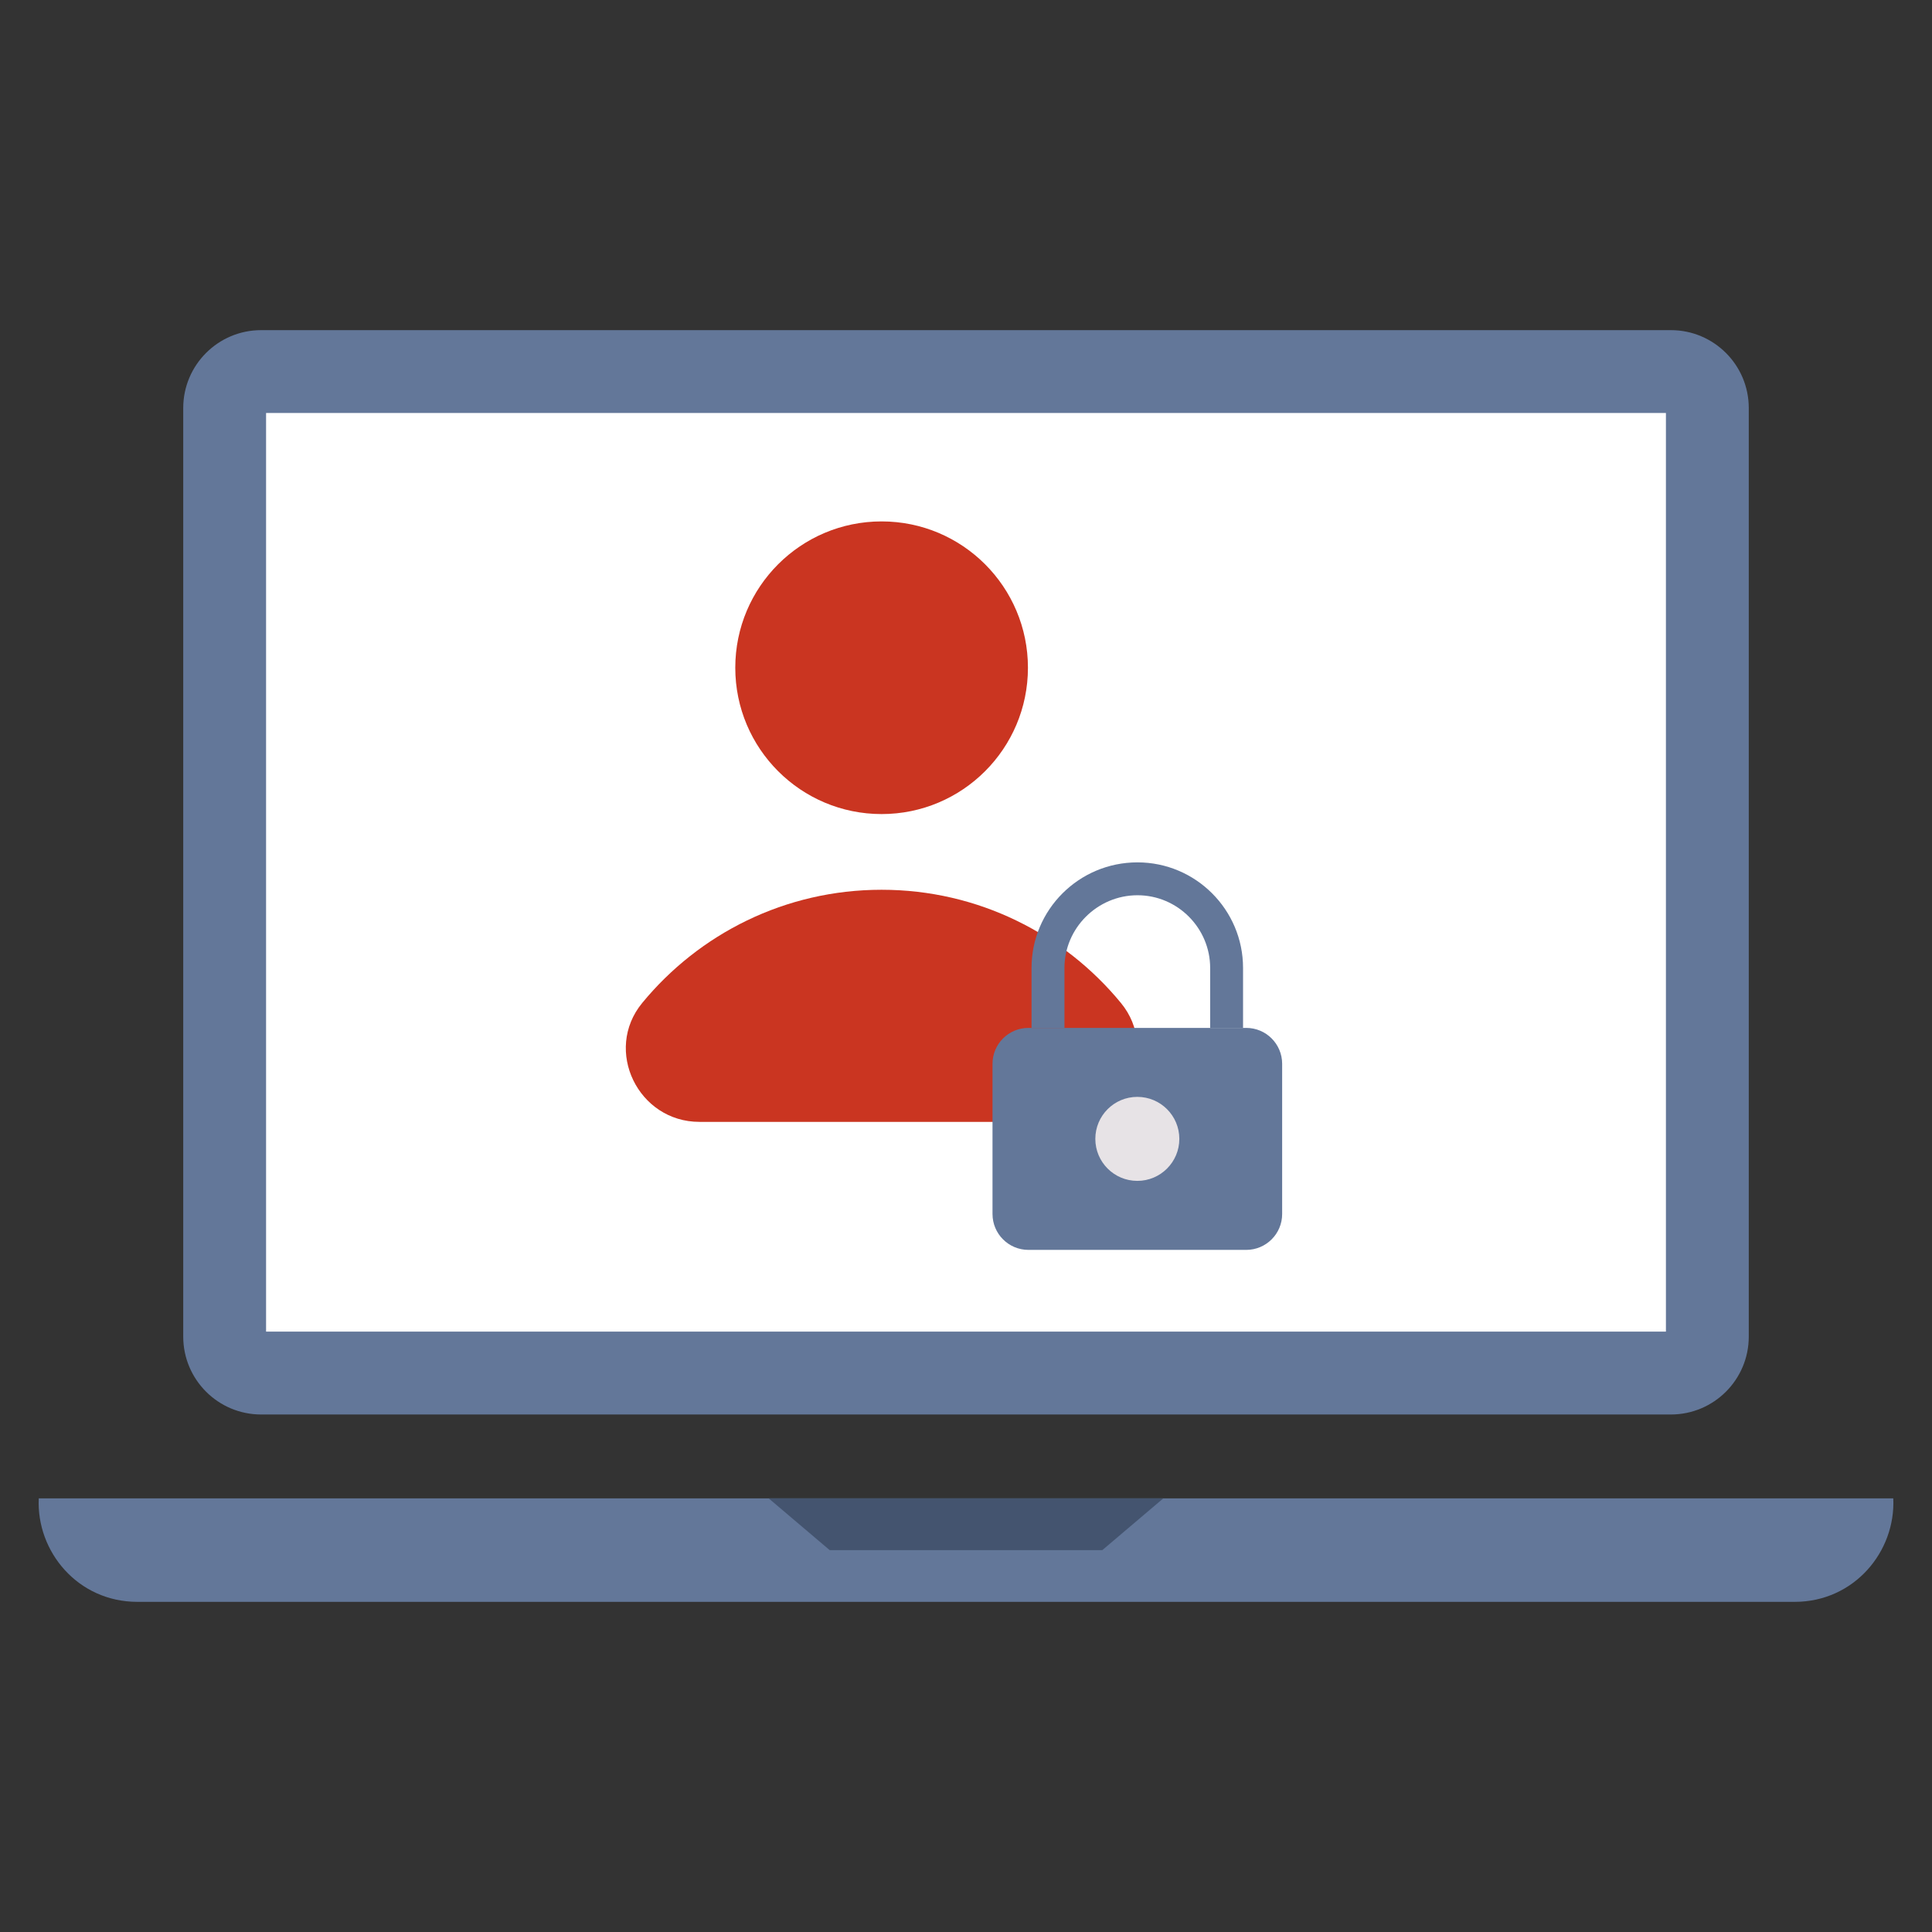
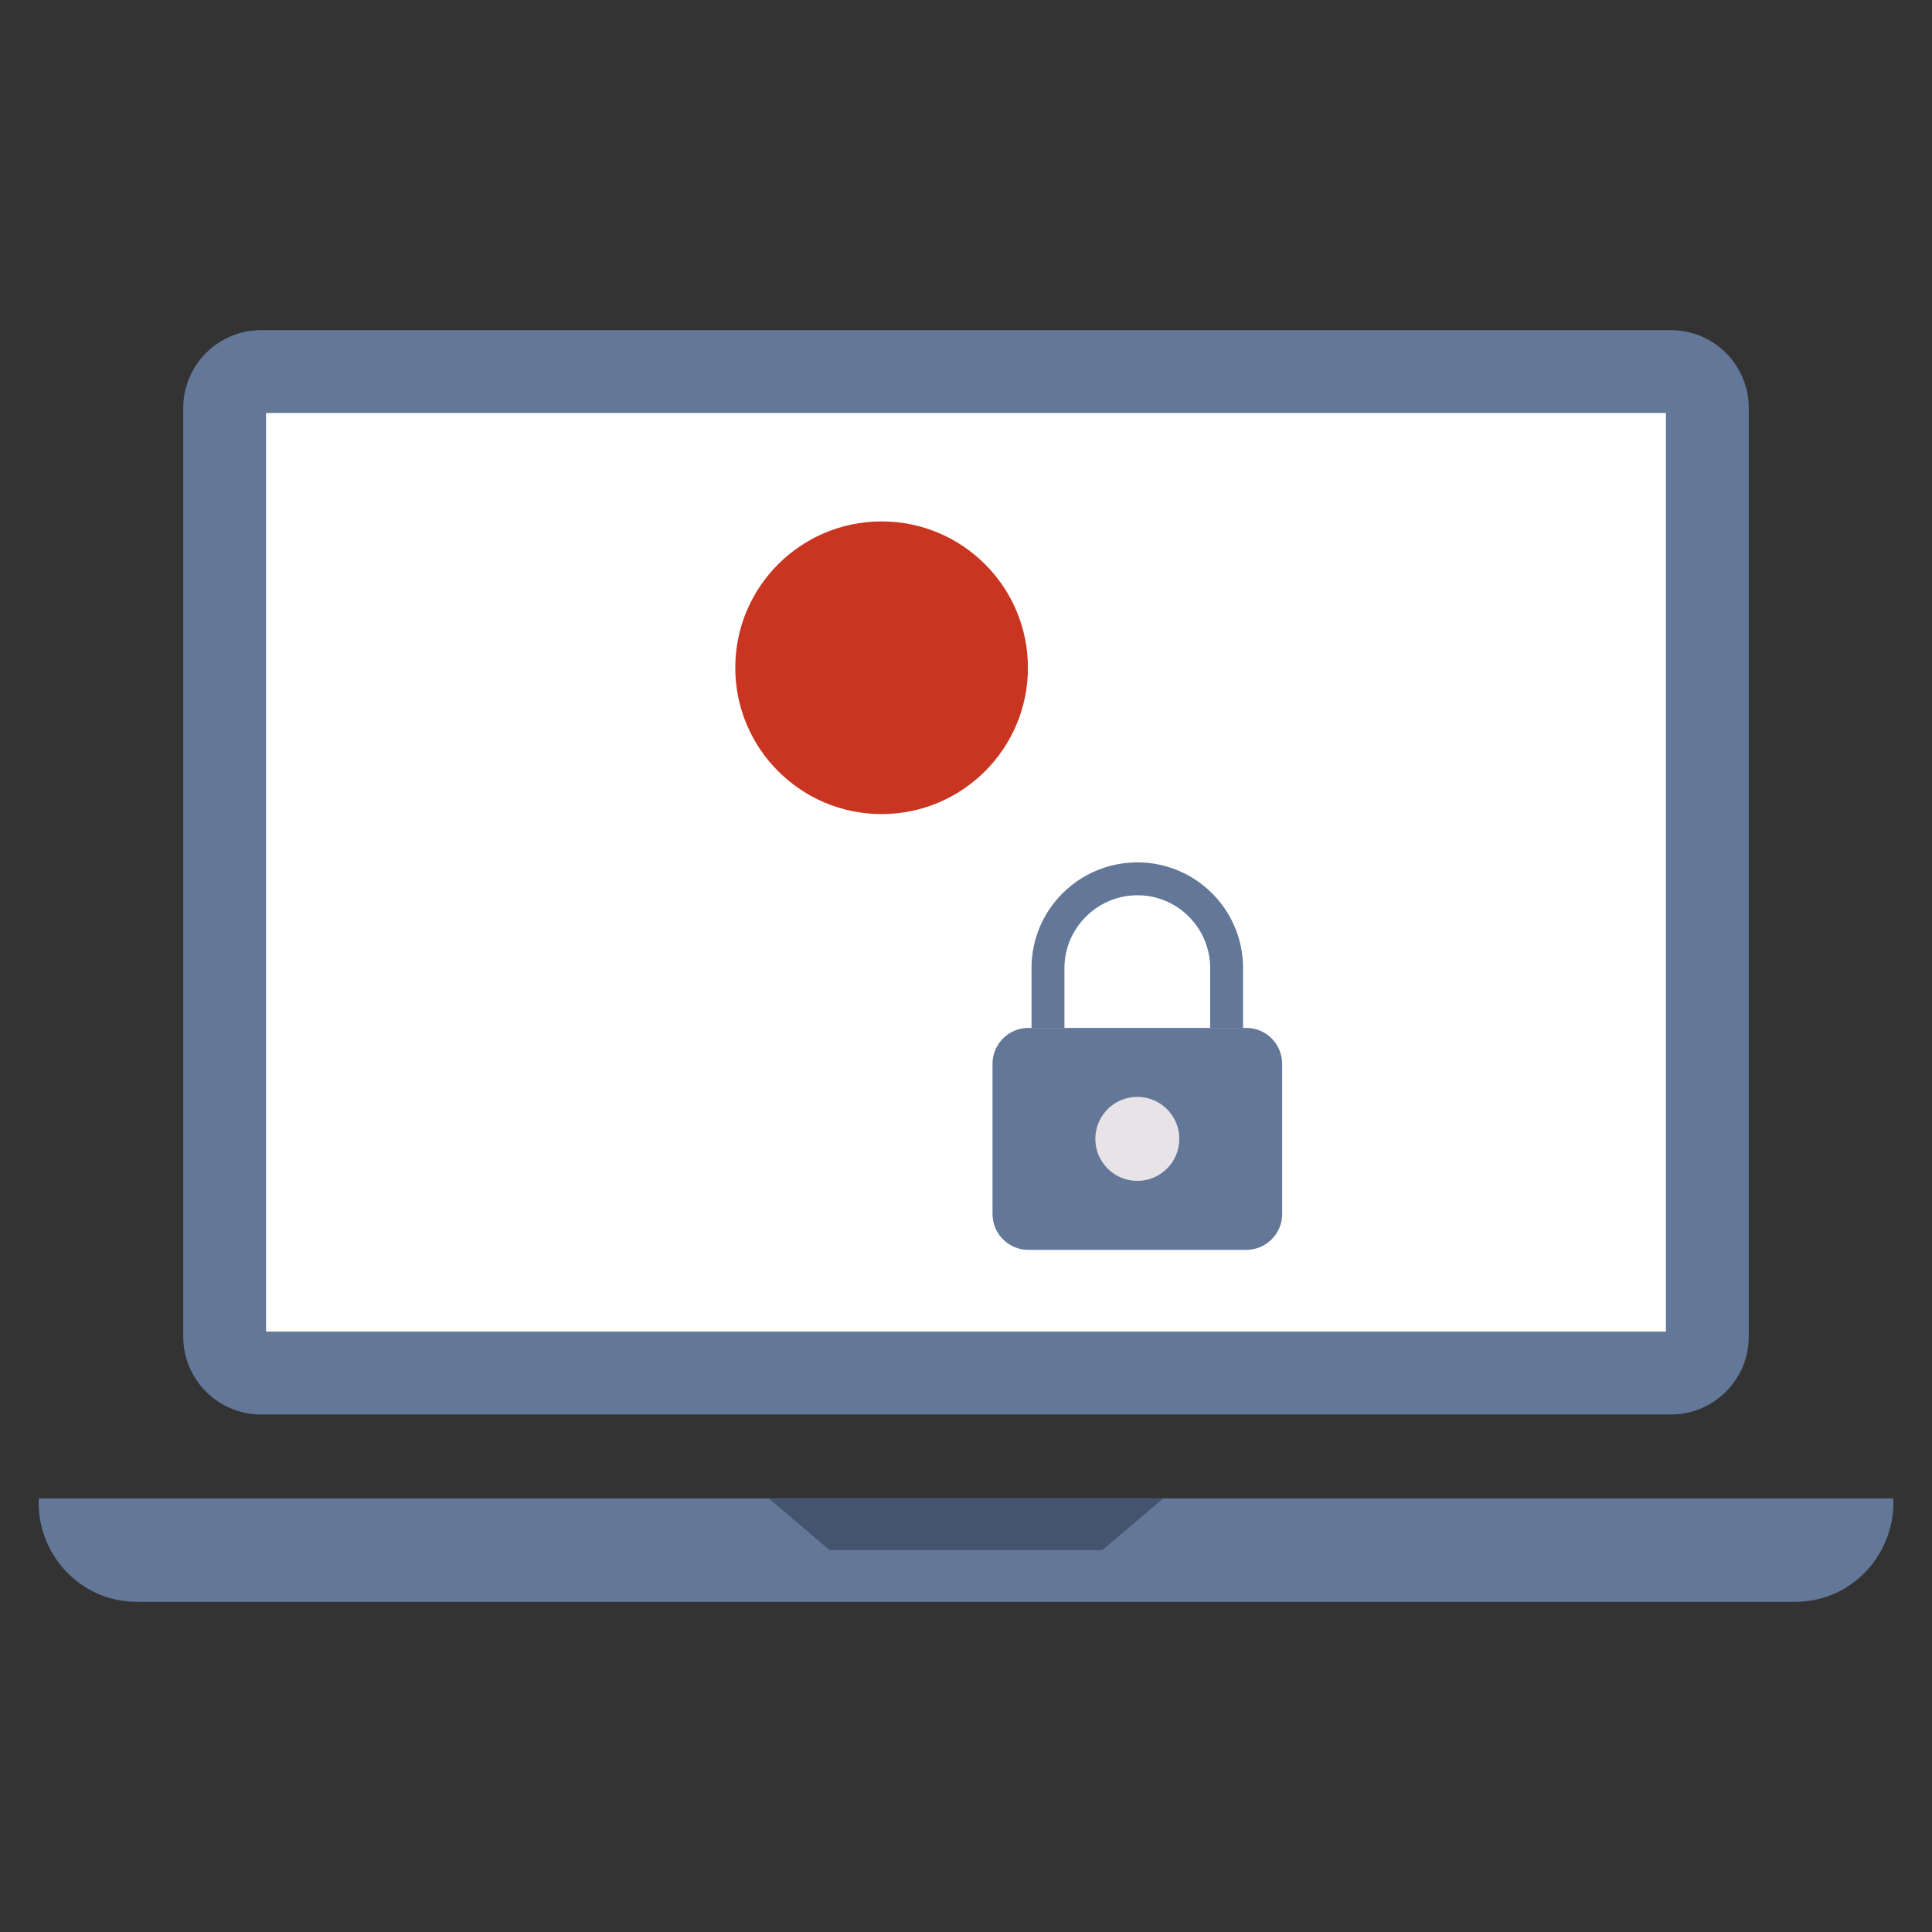
<svg xmlns="http://www.w3.org/2000/svg" width="800px" height="800px" viewBox="0 0 50 50" enable-background="new 0 0 50 50" id="Layer_1" version="1.1" xml:space="preserve">
  <rect x="0" y="0" width="50" height="50" fill="#333333" stroke="none" />
  <g>
    <path d="M43.242,36.607H6.758c-1.113,0-2.016-0.903-2.016-2.016V10.56   c0-1.113,0.903-2.016,2.016-2.016h36.484c1.113,0,2.016,0.903,2.016,2.016V34.591   C45.258,35.704,44.356,36.607,43.242,36.607z" fill="#637799" />
    <rect fill="#FFFFFF" height="23.774" width="36.228" x="6.886" y="10.688" />
    <path d="M1.003,38.778c-0.064,1.377,1.012,2.678,2.553,2.678h42.889   c1.54,0,2.617-1.301,2.553-2.678H1.003z" fill="#637799" />
    <polygon fill="#44546f" points="30.106,38.778 19.894,38.778 21.472,40.117 28.528,40.117  " />
    <g>
      <circle cx="22.816" cy="17.281" fill="#ca3521" r="3.787" />
-       <path d="M29.01,25.957c-1.47-1.789-3.697-2.93-6.195-2.93    c-2.497,0-4.724,1.141-6.195,2.93c-1.007,1.225-0.104,3.077,1.482,3.077h9.425    C29.114,29.035,30.017,27.182,29.01,25.957z" fill="#ca3521" />
    </g>
    <g>
      <path d="M32.252,32.347h-5.636c-0.514,0-0.93-0.416-0.93-0.93v-3.885    c0-0.514,0.416-0.93,0.93-0.93h5.636c0.514,0,0.93,0.416,0.93,0.93v3.885    C33.183,31.93,32.766,32.347,32.252,32.347z" fill="#637799" />
      <path d="M27.548,26.602v-1.552c0-1.03,0.851-1.881,1.89-1.881    c1.039,0,1.881,0.851,1.881,1.881v1.552h0.851v-1.552c0-1.507-1.226-2.732-2.733-2.732    c-1.515,0-2.741,1.226-2.741,2.732v1.552H27.548z" fill="#637799" />
      <circle cx="29.434" cy="29.474" fill="#E7E3E6" r="1.087" />
    </g>
  </g>
</svg>